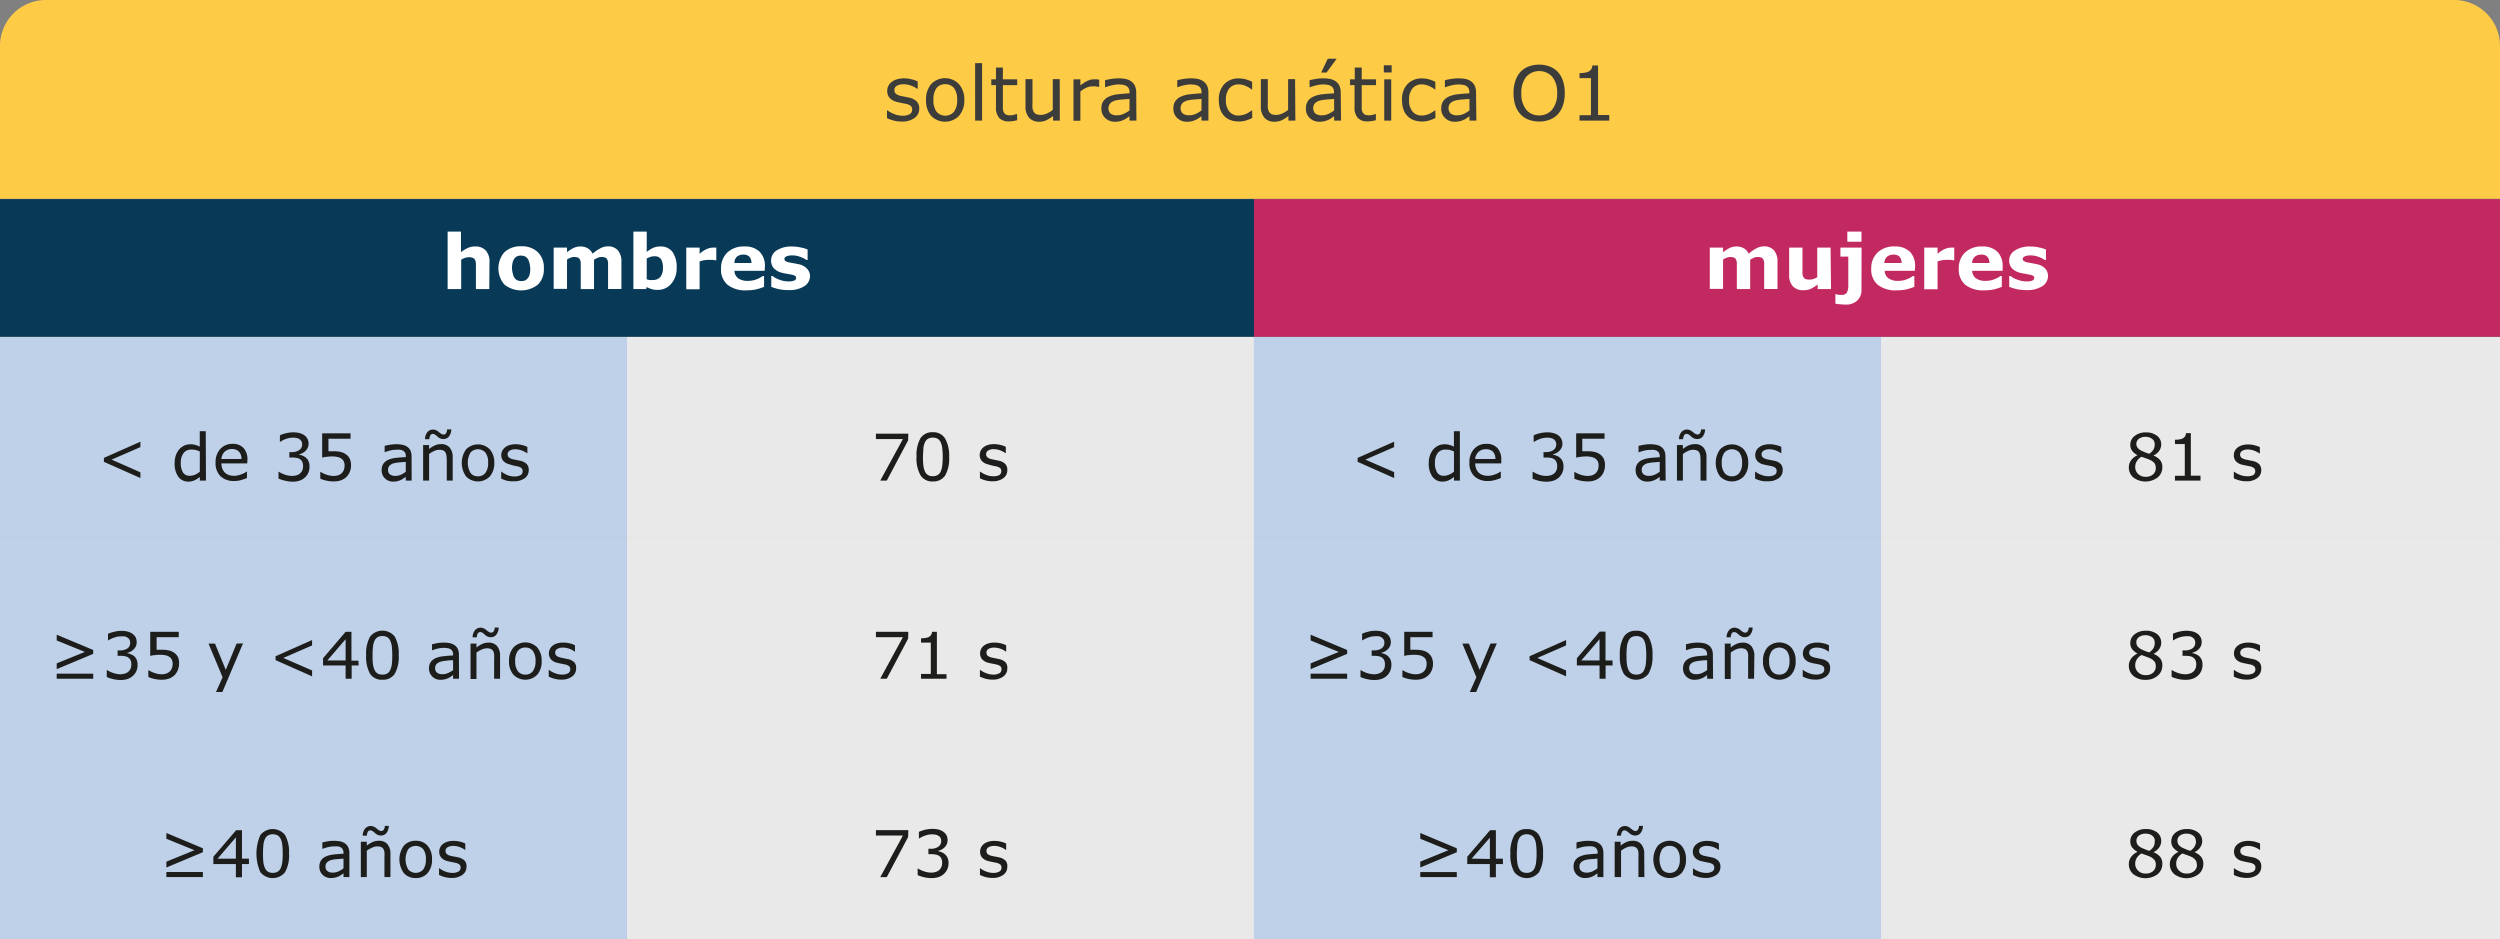
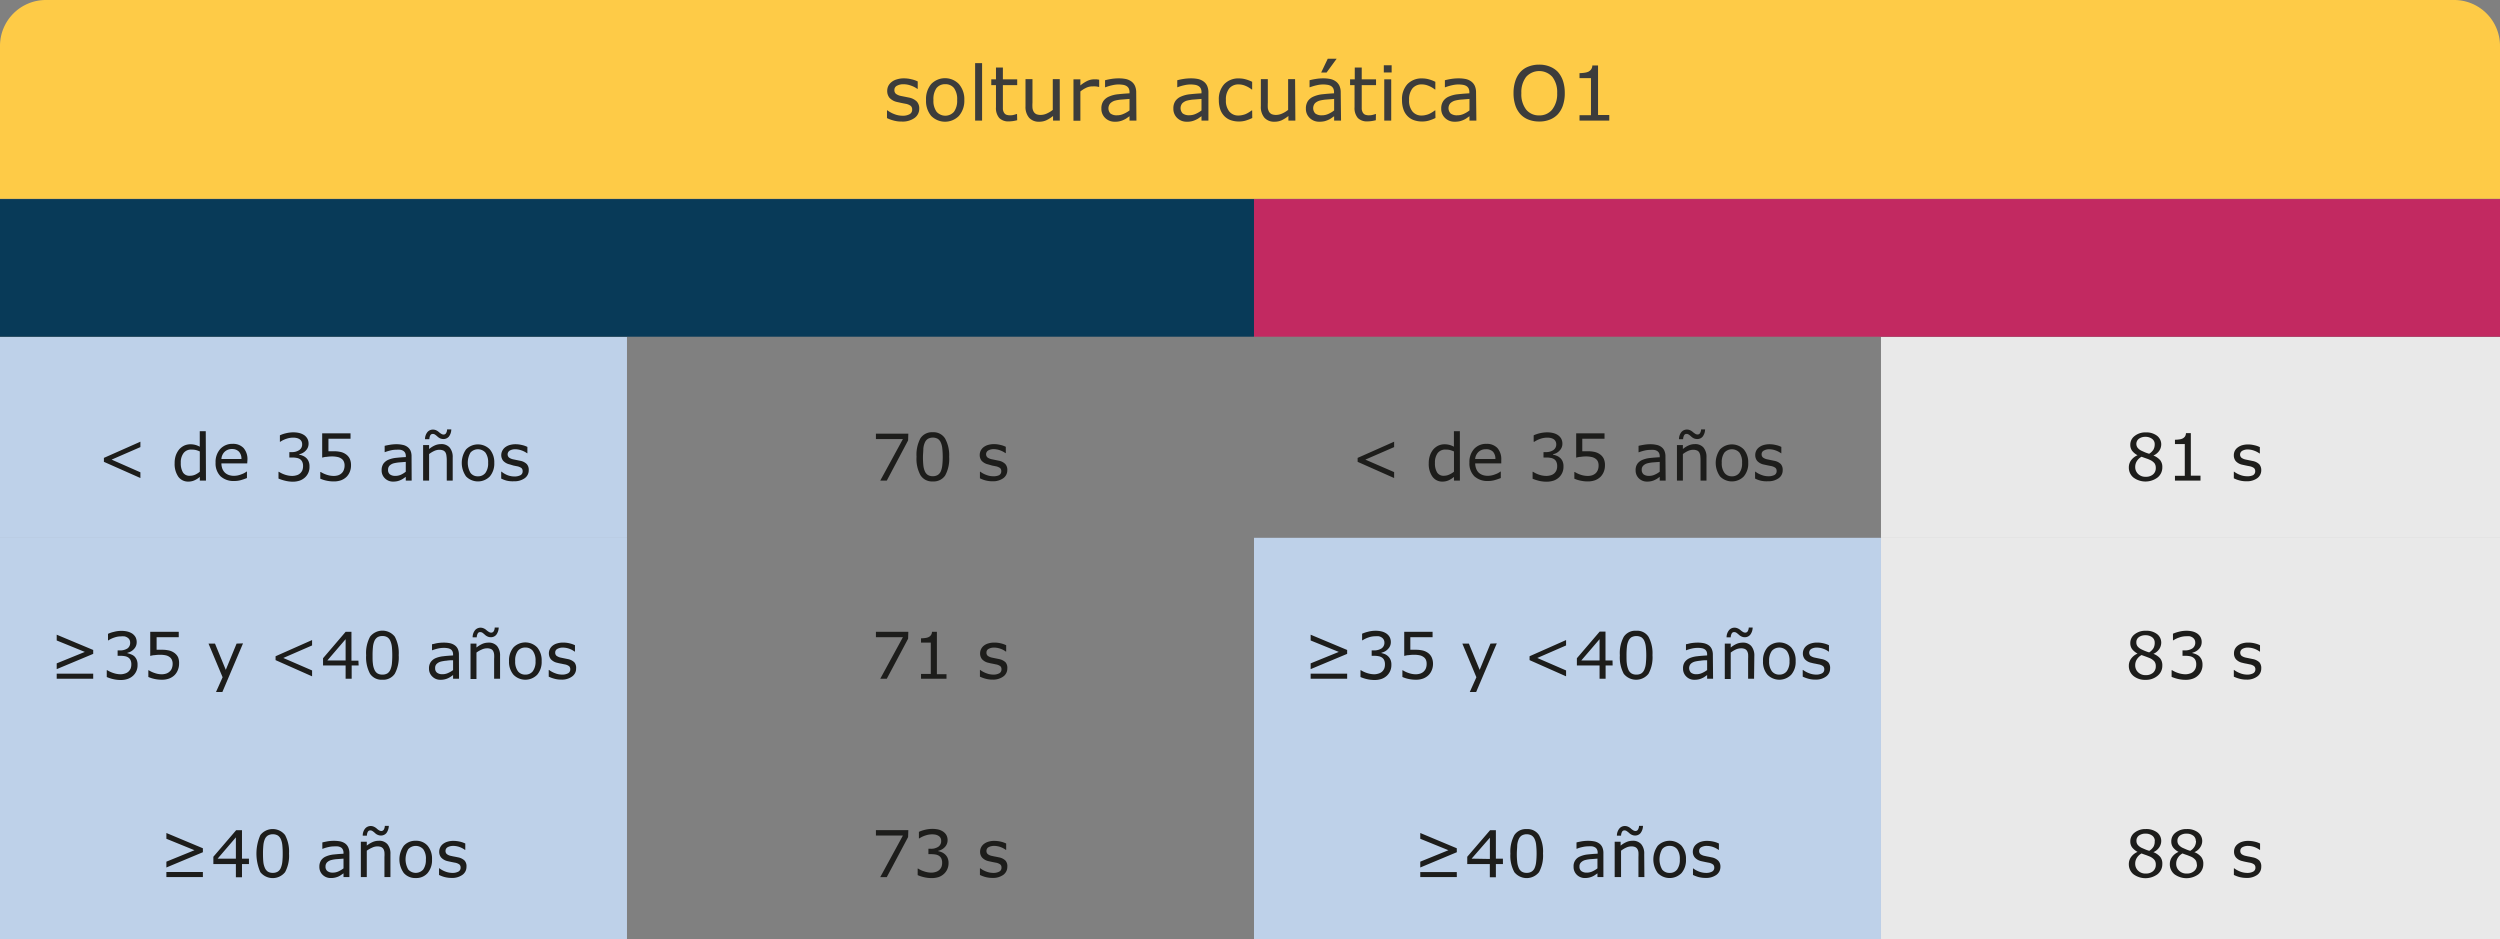
<svg xmlns="http://www.w3.org/2000/svg" id="Capa_1" data-name="Capa 1" viewBox="0 0 462.94 173.95">
  <rect x="0" y="0" width="462.94" height="173.95" fill="#808080" stroke="none" />
  <defs>
    <style>.cls-1{fill:#e9e9e9}.cls-2{fill:#bed1e9}.cls-3{fill:#083a58}.cls-4{fill:#c22961}.cls-5{fill:#fecb47}.cls-6{fill:#3c3c3b}.cls-7{fill:#fff}.cls-8{fill:#1d1d1b}</style>
  </defs>
  <title>tabla-soltura-acuatica</title>
  <path d="M348.31 62.4h114.64v37.18H348.31zM348.31 99.59h114.64v37.18H348.31zM348.31 136.77h114.64v37.18H348.31z" class="cls-1" />
-   <path d="M232.21 62.4h116.1v37.18h-116.1zM232.21 99.59h116.1v37.18h-116.1zM232.21 136.77h116.1v37.18h-116.1z" class="cls-2" />
-   <path d="M116.1 62.4h116.1v37.18H116.1zM116.1 99.59h116.1v37.18H116.1zM116.1 136.77h116.1v37.18H116.1z" class="cls-1" />
+   <path d="M232.21 62.4h116.1h-116.1zM232.21 99.59h116.1v37.18h-116.1zM232.21 136.77h116.1v37.18h-116.1z" class="cls-2" />
  <path d="M0 62.4h116.1v37.18H0zM0 99.59h116.1v37.18H0zM0 136.77h116.1v37.18H0z" class="cls-2" />
  <path d="M0 36.87h232.21v25.48H0z" class="cls-3" />
  <path d="M232.21 36.87h230.74v25.48H232.21z" class="cls-4" />
  <path d="M8.5 0h445.94a8.5 8.5 0 0 1 8.5 8.5v28.31H0V8.5A8.5 8.5 0 0 1 8.5 0z" class="cls-5" />
  <path d="M170.22 20.13a2.07 2.07 0 01-.86 1.71 3.77 3.77 0 01-2.37.67 5.44 5.44 0 01-1.55-.2 6.67 6.67 0 01-1.19-.44v-1.44h.07a5.38 5.38 0 001.36.73 4.14 4.14 0 001.42.27 2.61 2.61 0 001.33-.28.92.92 0 00.48-.86.87.87 0 00-.26-.68 2.28 2.28 0 00-1-.4l-.71-.14-.81-.18a2.69 2.69 0 01-1.42-.78 2 2 0 01-.42-1.27 2.09 2.09 0 01.19-.89 2.17 2.17 0 01.59-.74 2.67 2.67 0 011-.51 4.17 4.17 0 011.32-.19 5.57 5.57 0 011.39.17 5.21 5.21 0 011.16.4v1.38h-.07a4.43 4.43 0 00-1.19-.61 4 4 0 00-1.38-.25 2.41 2.41 0 00-1.19.27.85.85 0 00-.49.8.88.88 0 00.29.71 2.4 2.4 0 00.93.39l.8.16.74.15a2.83 2.83 0 011.38.71 1.86 1.86 0 01.46 1.34zM178.57 18.52a4.27 4.27 0 01-1 2.94 3.6 3.6 0 01-5.14 0 4.31 4.31 0 01-.95-2.94 4.32 4.32 0 01.95-2.95 3.57 3.57 0 015.14 0 4.28 4.28 0 011 2.95zm-1.33 0a3.48 3.48 0 00-.58-2.21 2 2 0 00-1.61-.72 2 2 0 00-1.63.72 3.54 3.54 0 00-.57 2.21 3.44 3.44 0 00.58 2.17 2.14 2.14 0 003.23 0 3.46 3.46 0 00.58-2.17zM181.86 22.33h-1.29V11.69h1.29zM188.36 22.26a7.65 7.65 0 01-.78.16 5.63 5.63 0 01-.77.06 2.33 2.33 0 01-1.77-.63 2.81 2.81 0 01-.61-2v-4.08h-.87v-1.08h.87V12.5h1.28v2.19h2.65v1.08h-2.65v4.42a1.58 1.58 0 00.19.64 1 1 0 00.41.4 2.09 2.09 0 00.81.12 2.48 2.48 0 00.65-.09l.5-.15h.06zM196.25 22.33H195v-.85a6.35 6.35 0 01-1.24.79 3.18 3.18 0 01-1.32.27 2.4 2.4 0 01-1.87-.73 3.09 3.09 0 01-.67-2.16v-5h1.29V19a7.31 7.31 0 000 1 2 2 0 00.23.7 1.18 1.18 0 00.48.44 2.13 2.13 0 00.86.14 2.82 2.82 0 001.09-.26 5 5 0 001.1-.67v-5.7h1.29zM203.54 16.1h-.07a3.89 3.89 0 00-.56-.1 5.78 5.78 0 00-.63 0 2.58 2.58 0 00-1.15.26 4.94 4.94 0 00-1.07.68v5.42h-1.28v-7.67h1.28v1.13a6.24 6.24 0 011.35-.87 3 3 0 011.19-.26h.49l.45.07zM210.44 22.33h-1.28v-.81l-.46.32a3.08 3.08 0 01-.57.33 3.5 3.5 0 01-1.71.37 2.46 2.46 0 01-1.75-.68 2.31 2.31 0 01-.72-1.75 2.41 2.41 0 01.37-1.4 2.46 2.46 0 011.07-.84 5.44 5.44 0 011.67-.42c.65-.07 1.35-.13 2.1-.17v-.19a1.55 1.55 0 00-.15-.73 1.15 1.15 0 00-.45-.45 1.78 1.78 0 00-.65-.21 5.19 5.19 0 00-.8-.06 5.43 5.43 0 00-1.13.14 8.72 8.72 0 00-1.28.38h-.07v-1.3a11 11 0 011.08-.23 8.57 8.57 0 011.41-.12 6.48 6.48 0 011.4.13 2.73 2.73 0 011 .46 2.07 2.07 0 01.65.81 3 3 0 01.23 1.24zm-1.28-1.88v-2.13l-1.38.11a7.36 7.36 0 00-1.27.19 2.12 2.12 0 00-.89.49 1.42 1.42 0 000 1.9 1.88 1.88 0 001.21.34 2.82 2.82 0 001.24-.27 5.24 5.24 0 001.09-.63zM223.77 22.33h-1.28v-.81l-.46.32a3.08 3.08 0 01-.57.33 3.5 3.5 0 01-1.71.37 2.46 2.46 0 01-1.75-.68 2.31 2.31 0 01-.72-1.75 2.41 2.41 0 01.37-1.4 2.46 2.46 0 011.07-.84 5.44 5.44 0 011.67-.42c.65-.07 1.35-.13 2.1-.17v-.19a1.55 1.55 0 00-.15-.73 1.15 1.15 0 00-.45-.45 1.78 1.78 0 00-.65-.21 5.19 5.19 0 00-.8-.06 5.43 5.43 0 00-1.13.14 8.72 8.72 0 00-1.28.38H218v-1.3a11 11 0 011.08-.23 8.57 8.57 0 011.41-.12 6.48 6.48 0 011.4.13 2.73 2.73 0 011 .46 2.07 2.07 0 01.65.81 3 3 0 01.23 1.24zm-1.28-1.88v-2.13l-1.38.11a7.36 7.36 0 00-1.27.19 2.12 2.12 0 00-.89.49A1.42 1.42 0 00219 21a1.88 1.88 0 001.21.34 2.82 2.82 0 001.24-.27 5.24 5.24 0 001.04-.62zM231.89 21.85a7.66 7.66 0 01-1.22.48 4.51 4.51 0 01-1.23.17 4.61 4.61 0 01-1.52-.24 3.07 3.07 0 01-1.18-.74 3.31 3.31 0 01-.77-1.24 5.21 5.21 0 01-.27-1.76 4.08 4.08 0 011-2.94 3.62 3.62 0 012.72-1.06 4.67 4.67 0 011.29.18 6.36 6.36 0 011.16.45v1.43h-.07a4.68 4.68 0 00-1.21-.7 3.25 3.25 0 00-1.22-.25 2.19 2.19 0 00-1.73.73 3.24 3.24 0 00-.63 2.16 3.17 3.17 0 00.62 2.12 2.12 2.12 0 001.74.75 3.13 3.13 0 00.79-.11 2.91 2.91 0 00.72-.26 5.29 5.29 0 00.53-.31c.16-.1.29-.2.39-.27h.07zM239.87 22.33h-1.29v-.85a6.35 6.35 0 01-1.24.79 3.18 3.18 0 01-1.32.27 2.4 2.4 0 01-1.87-.73 3.09 3.09 0 01-.67-2.16v-5h1.29V19a9.37 9.37 0 000 1 2 2 0 00.23.7 1.18 1.18 0 00.48.44 2.13 2.13 0 00.86.14 2.82 2.82 0 001.09-.26 5 5 0 001.1-.67v-5.7h1.29zM248.33 22.33h-1.28v-.81l-.46.32a3 3 0 01-.56.33 4.24 4.24 0 01-.74.27 4.1 4.1 0 01-1 .1 2.46 2.46 0 01-1.75-.68 2.31 2.31 0 01-.72-1.75 2.49 2.49 0 01.37-1.4 2.46 2.46 0 011.07-.84 5.44 5.44 0 011.67-.42c.65-.07 1.35-.13 2.1-.17v-.19a1.55 1.55 0 00-.15-.73 1.19 1.19 0 00-.44-.45 1.83 1.83 0 00-.66-.21 5.19 5.19 0 00-.8-.06 5.43 5.43 0 00-1.13.14 8.72 8.72 0 00-1.28.38h-.07v-1.3a10.72 10.72 0 011.09-.23 8.36 8.36 0 011.4-.12 6.48 6.48 0 011.4.13 2.67 2.67 0 011 .46 2.07 2.07 0 01.65.81 3 3 0 01.23 1.24zm-1.28-1.88v-2.13l-1.38.11a7.38 7.38 0 00-1.26.19 2.17 2.17 0 00-.9.49 1.42 1.42 0 00.05 1.9 1.88 1.88 0 001.21.34 2.79 2.79 0 001.24-.27 5 5 0 001.04-.63zm.47-9.58l-1.87 2.56h-1l1.22-2.56zM254.77 22.26a7.86 7.86 0 01-.79.16 5.61 5.61 0 01-.76.06 2.37 2.37 0 01-1.78-.63 2.81 2.81 0 01-.61-2v-4.08H250v-1.08h.87V12.5h1.29v2.19h2.65v1.08h-2.65v4.42a1.76 1.76 0 00.19.64 1 1 0 00.42.4 2 2 0 00.8.12 2.61 2.61 0 00.66-.09 4.46 4.46 0 00.49-.15h.07zM257.7 13.42h-1.45v-1.34h1.45zm-.08 8.91h-1.29v-7.64h1.29zM265.81 21.85a7.66 7.66 0 01-1.22.48 4.51 4.51 0 01-1.23.17 4.61 4.61 0 01-1.52-.24 3.07 3.07 0 01-1.18-.74 3.31 3.31 0 01-.77-1.24 5.21 5.21 0 01-.27-1.76 4.08 4.08 0 011-2.94 3.62 3.62 0 012.72-1.06 4.67 4.67 0 011.29.18 6.36 6.36 0 011.16.45v1.43h-.07a4.68 4.68 0 00-1.21-.7 3.25 3.25 0 00-1.22-.25 2.19 2.19 0 00-1.73.73 3.24 3.24 0 00-.63 2.16 3.17 3.17 0 00.62 2.12 2.12 2.12 0 001.74.75 3.13 3.13 0 00.79-.11 2.91 2.91 0 00.72-.26 5.29 5.29 0 00.53-.31c.16-.1.29-.2.39-.27h.07zM273.39 22.33h-1.28v-.81l-.46.32a3 3 0 01-.56.33 4.24 4.24 0 01-.74.27 4.1 4.1 0 01-1 .1 2.46 2.46 0 01-1.75-.68 2.31 2.31 0 01-.72-1.75 2.41 2.41 0 01.38-1.4 2.37 2.37 0 011.06-.84 5.44 5.44 0 011.67-.42c.65-.07 1.35-.13 2.1-.17v-.19a1.55 1.55 0 00-.15-.73 1.12 1.12 0 00-.44-.45 1.83 1.83 0 00-.66-.21 5.1 5.1 0 00-.8-.06 5.43 5.43 0 00-1.13.14 8.72 8.72 0 00-1.28.38h-.07v-1.3a10.72 10.72 0 011.09-.23 8.36 8.36 0 011.4-.12 6.41 6.41 0 011.4.13 2.67 2.67 0 011 .46 2.07 2.07 0 01.65.81 3 3 0 01.23 1.24zm-1.28-1.88v-2.13l-1.38.11a7.38 7.38 0 00-1.26.19 2.17 2.17 0 00-.9.49 1.42 1.42 0 00.05 1.9 1.88 1.88 0 001.21.34 2.79 2.79 0 001.24-.27 5 5 0 001.04-.63zM288.48 13.32a4.71 4.71 0 01.95 1.67 7.14 7.14 0 01.33 2.25 6.92 6.92 0 01-.34 2.26 4.57 4.57 0 01-.94 1.65 4.06 4.06 0 01-1.49 1 5 5 0 01-2 .35 5.29 5.29 0 01-1.95-.35 4 4 0 01-1.49-1 4.57 4.57 0 01-.95-1.66 7 7 0 01-.33-2.25 7 7 0 01.33-2.23 4.59 4.59 0 01.95-1.69 3.91 3.91 0 011.5-1 5.31 5.31 0 011.94-.35 5.12 5.12 0 012 .36 4.17 4.17 0 011.49.99zm-.13 3.92a4.6 4.6 0 00-.89-3 3.27 3.27 0 00-4.86 0 4.66 4.66 0 00-.88 3 4.63 4.63 0 00.9 3.07 3 3 0 002.38 1.06 3 3 0 002.41-1.06 4.63 4.63 0 00.94-3.07zM298 22.33h-5.51v-1h2.12v-6.86h-2.12v-.93a6 6 0 00.92-.07 2.44 2.44 0 00.75-.21 1.53 1.53 0 00.5-.44 1.29 1.29 0 00.2-.7h1.06v9.17H298z" class="cls-6" />
-   <path d="M90.6 53.53h-2.47v-3.81-.92a2 2 0 00-.17-.68.76.76 0 00-.4-.37 1.79 1.79 0 00-.73-.12 2.3 2.3 0 00-.68.11 3.53 3.53 0 00-.75.35v5.44h-2.51V42.89h2.47v3.81a5.84 5.84 0 011.26-.78 3.09 3.09 0 011.38-.28 2.55 2.55 0 011.94.73 3 3 0 01.7 2.16zM100.71 49.7a4 4 0 01-1.1 3 5 5 0 01-6.2 0 4.58 4.58 0 010-6 4.29 4.29 0 013.1-1.09 4.19 4.19 0 013.1 1.1 4 4 0 011.1 2.99zm-3 1.86a1.9 1.9 0 00.36-.71 4.21 4.21 0 00.12-1.14 4.63 4.63 0 00-.19-1.14 2.15 2.15 0 00-.34-.73 1.19 1.19 0 00-.53-.39 1.8 1.8 0 00-.66-.12 1.83 1.83 0 00-.64.1 1.2 1.2 0 00-.52.38 2 2 0 00-.36.73 4.25 4.25 0 00-.14 1.17A4.37 4.37 0 0095 50.8a2 2 0 00.34.74 1.3 1.3 0 00.52.39 1.94 1.94 0 00.7.12 1.76 1.76 0 00.64-.11 1.11 1.11 0 00.48-.38zM110 48.09v5.44h-2.46V49.7v-1a1.83 1.83 0 00-.15-.64.81.81 0 00-.37-.36 1.86 1.86 0 00-.7-.11 1.74 1.74 0 00-.71.15 4.94 4.94 0 00-.61.31v5.44h-2.47v-7.64H105v.85a6.81 6.81 0 011.21-.78 3 3 0 011.29-.28 2.63 2.63 0 011.33.34 2.33 2.33 0 01.91 1 7.17 7.17 0 011.43-1 3 3 0 011.37-.36 2.36 2.36 0 011.89.75 3.16 3.16 0 01.64 2.14v5h-2.47V49.7v-1a1.63 1.63 0 00-.15-.64.72.72 0 00-.37-.36 1.85 1.85 0 00-.71-.11 1.81 1.81 0 00-.6.11 5.66 5.66 0 00-.77.39zM125.3 49.59a4.31 4.31 0 01-1 2.95 3.19 3.19 0 01-2.5 1.14 3.81 3.81 0 01-1.12-.14 3.91 3.91 0 01-.92-.39l-.11.38h-2.36V42.89h2.47v3.76a6 6 0 011.15-.73 3.28 3.28 0 011.37-.28 2.65 2.65 0 012.24 1 4.78 4.78 0 01.78 2.95zm-2.54 0a3 3 0 00-.34-1.58 1.37 1.37 0 00-1.25-.55 2.53 2.53 0 00-.71.1 3.39 3.39 0 00-.7.31v3.85a3.36 3.36 0 00.5.13 4.67 4.67 0 00.57 0 1.81 1.81 0 001.46-.57 2.63 2.63 0 00.47-1.64zM132.64 48.2h-.22a2.06 2.06 0 00-.5-.08h-.58a5.18 5.18 0 00-.93.07 4.42 4.42 0 00-.86.23v5.14h-2.47v-7.71h2.47V47a5.11 5.11 0 011.41-.92 3 3 0 011.1-.23H132.64zM141.6 50.15H136a1.79 1.79 0 00.69 1.38 3 3 0 001.86.48 4.4 4.4 0 001.52-.28 4.68 4.68 0 001.15-.61h.27v2a10.35 10.35 0 01-1.57.49 8.22 8.22 0 01-1.63.15 5.36 5.36 0 01-3.54-1 3.67 3.67 0 01-1.23-3 4 4 0 011.16-3 4.41 4.41 0 013.2-1.12 3.79 3.79 0 012.81 1 3.7 3.7 0 01.95 2.73zm-2.45-1.45a1.71 1.71 0 00-.38-1.16 1.47 1.47 0 00-1.13-.39 1.84 1.84 0 00-1.17.37 1.54 1.54 0 00-.47 1.18zM150 51.1a2.24 2.24 0 01-1.06 1.9 5.17 5.17 0 01-2.92.72 8.25 8.25 0 01-1.86-.19 7.67 7.67 0 01-1.34-.42v-2h.23l.42.29a5.05 5.05 0 00.69.33 6.93 6.93 0 00.84.27 4.88 4.88 0 001 .11 2.64 2.64 0 001.07-.16.51.51 0 00.35-.47.45.45 0 00-.2-.41 2.67 2.67 0 00-.78-.24l-.75-.14a6.38 6.38 0 01-.85-.17 3.07 3.07 0 01-1.55-.85 2.11 2.11 0 01-.5-1.44 2.17 2.17 0 011-1.84 4.94 4.94 0 012.87-.74 7.32 7.32 0 011.65.18 6.49 6.49 0 011.24.37v1.94h-.21a5.38 5.38 0 00-1.25-.61 4.37 4.37 0 00-1.42-.24 2.64 2.64 0 00-1 .17c-.27.11-.41.26-.41.46a.5.5 0 00.19.42 2.69 2.69 0 00.86.29l.81.14.88.18a2.78 2.78 0 011.43.8 2 2 0 01.57 1.35zM324.09 48.09v5.44h-2.47V49.7v-1a1.83 1.83 0 00-.15-.64.81.81 0 00-.37-.36 1.92 1.92 0 00-.71-.11 1.73 1.73 0 00-.7.15 6 6 0 00-.62.31v5.44h-2.46v-7.64h2.46v.85a7.24 7.24 0 011.22-.78 3 3 0 011.28-.28 2.67 2.67 0 011.34.34 2.33 2.33 0 01.91 1 7.17 7.17 0 011.43-1 3 3 0 011.37-.36 2.36 2.36 0 011.89.75 3.16 3.16 0 01.64 2.14v5h-2.47V49.7v-1a1.83 1.83 0 00-.15-.64.76.76 0 00-.37-.36 1.88 1.88 0 00-.71-.11 1.81 1.81 0 00-.6.11 5.66 5.66 0 00-.76.39zM339.06 53.53h-2.47v-.85a7.19 7.19 0 01-1.25.79 3.13 3.13 0 01-1.35.27 2.55 2.55 0 01-2-.73 3 3 0 01-.68-2.16v-5h2.46V50.66a1.61 1.61 0 00.18.64.74.74 0 00.39.37 2 2 0 00.73.11 2.66 2.66 0 00.7-.11 3.09 3.09 0 00.74-.34v-5.48h2.47zM344.7 53.67a2.57 2.57 0 01-.8 2 2.91 2.91 0 01-2 .73 11.18 11.18 0 01-1.22-.06 4.42 4.42 0 01-.81-.12v-1.74h.13a3.88 3.88 0 00.51.12 3.5 3.5 0 00.49 0 1.06 1.06 0 001-.42 2.82 2.82 0 00.26-1.39v-5.27h-1.46v-1.67h3.92zm0-8.91h-2.62v-1.87h2.62zM354.58 50.15H349a1.76 1.76 0 00.69 1.38 3 3 0 001.86.48 4.34 4.34 0 001.51-.28 4.5 4.5 0 001.15-.61h.28v2a10.71 10.71 0 01-1.57.49 8.32 8.32 0 01-1.64.15 5.36 5.36 0 01-3.54-1 3.67 3.67 0 01-1.23-3 4 4 0 011.17-3 4.39 4.39 0 013.19-1.12 3.83 3.83 0 012.82 1 3.69 3.69 0 01.94 2.73zm-2.45-1.45a1.71 1.71 0 00-.38-1.16 1.47 1.47 0 00-1.13-.39 1.86 1.86 0 00-1.17.37 1.61 1.61 0 00-.51 1.18zM361.88 48.2h-.22a2.06 2.06 0 00-.5-.08h-.58a5.18 5.18 0 00-.93.07 4.42 4.42 0 00-.86.23v5.14h-2.47v-7.71h2.47V47a5.11 5.11 0 011.41-.92 3 3 0 011.1-.23H361.88zM370.84 50.15h-5.64a1.79 1.79 0 00.69 1.38 3 3 0 001.86.48 4.3 4.3 0 001.51-.28 4.59 4.59 0 001.16-.61h.27v2a10.35 10.35 0 01-1.57.49 8.22 8.22 0 01-1.63.15 5.36 5.36 0 01-3.54-1 3.67 3.67 0 01-1.23-3 3.94 3.94 0 011.16-3 4.41 4.41 0 013.2-1.12 3.8 3.8 0 012.81 1 3.7 3.7 0 01.95 2.73zm-2.45-1.45a1.71 1.71 0 00-.38-1.16 1.47 1.47 0 00-1.13-.39 1.86 1.86 0 00-1.17.37 1.57 1.57 0 00-.51 1.18zM379.24 51.1a2.23 2.23 0 01-1.06 1.9 5.17 5.17 0 01-2.92.72 8.25 8.25 0 01-1.86-.19 7.67 7.67 0 01-1.34-.42v-2h.23l.42.29a4.53 4.53 0 00.69.33 7.49 7.49 0 00.87.27 4.88 4.88 0 001 .11 2.64 2.64 0 001.07-.16.51.51 0 00.35-.47.44.44 0 00-.21-.41 2.47 2.47 0 00-.78-.24c-.18 0-.42-.09-.74-.14a6.38 6.38 0 01-.85-.17 3 3 0 01-1.55-.85 2.11 2.11 0 01-.51-1.44 2.18 2.18 0 011.05-1.84 4.94 4.94 0 012.87-.74 7.32 7.32 0 011.65.18 6.49 6.49 0 011.24.37v1.94h-.22a5.12 5.12 0 00-1.24-.61 4.37 4.37 0 00-1.42-.24 2.64 2.64 0 00-1 .17c-.27.11-.41.26-.41.46a.52.52 0 00.18.42 2.88 2.88 0 00.87.29l.81.14q.43.08.87.18a2.77 2.77 0 011.44.8 2 2 0 01.5 1.35z" class="cls-7" />
  <path d="M26 88.52l-6.76-3v-.73l6.76-3v1l-5.33 2.32L26 87.46zM38.14 89H37v-.69a3.8 3.8 0 01-1 .64 2.73 2.73 0 01-1.12.23 2.22 2.22 0 01-1.86-.9 4.13 4.13 0 01-.68-2.51 4.26 4.26 0 01.23-1.48 3.76 3.76 0 01.64-1.11 2.94 2.94 0 01.93-.68 2.82 2.82 0 011.1-.23 3.63 3.63 0 01.92.11 3.73 3.73 0 01.83.34v-2.87h1.11zM37 87.35V83.6a4.22 4.22 0 00-.79-.28 3.74 3.74 0 00-.77-.07 1.73 1.73 0 00-1.44.64 2.83 2.83 0 00-.52 1.83 3.26 3.26 0 00.4 1.77 1.41 1.41 0 001.28.61 2.37 2.37 0 001-.21 3.85 3.85 0 00.84-.54zM45.78 85.81H41a2.82 2.82 0 00.18 1 2.06 2.06 0 00.5.74 2.14 2.14 0 00.72.42 3 3 0 00.93.14 3.6 3.6 0 001.34-.27 3.39 3.39 0 001-.52h.06v1.2a11.6 11.6 0 01-1.13.39 4.49 4.49 0 01-1.22.16 3.56 3.56 0 01-2.55-.88 3.37 3.37 0 01-.91-2.51 3.58 3.58 0 01.88-2.55 3 3 0 012.3-.94 2.64 2.64 0 012 .77 3.12 3.12 0 01.72 2.2zM44.71 85a1.93 1.93 0 00-.44-1.34 1.69 1.69 0 00-1.27-.51 1.9 1.9 0 00-1.41.52A2 2 0 0041 85zM56.67 84.77a1.78 1.78 0 01.46.63 2.29 2.29 0 01.18 1 2.6 2.6 0 01-.82 2 2.84 2.84 0 01-1 .6 4.12 4.12 0 01-1.3.2 6.22 6.22 0 01-1.47-.2 7.72 7.72 0 01-1.15-.38v-1.25h.08a5.15 5.15 0 001.18.55 4.3 4.3 0 001.3.21 2.85 2.85 0 00.78-.12 1.59 1.59 0 00.67-.36 1.72 1.72 0 00.41-.57 2.21 2.21 0 00.13-.79 1.73 1.73 0 00-.15-.77 1.24 1.24 0 00-.41-.49 1.58 1.58 0 00-.64-.24 4.14 4.14 0 00-.81-.07h-.53v-1H54a2.41 2.41 0 001.42-.38 1.22 1.22 0 00.53-1.08 1.13 1.13 0 00-.13-.56 1.09 1.09 0 00-.38-.39 1.78 1.78 0 00-.54-.21 3.13 3.13 0 00-.65-.06 4 4 0 00-1.18.2 4.76 4.76 0 00-1.18.57h-.06v-1.2a5.42 5.42 0 011.11-.38 5.79 5.79 0 011.34-.17 4.78 4.78 0 011.13.12 3 3 0 01.88.37 1.93 1.93 0 01.63.68 1.88 1.88 0 01.22.93 1.78 1.78 0 01-.51 1.27 2.24 2.24 0 01-1.21.68v.09a2.8 2.8 0 01.64.19 2.1 2.1 0 01.61.38zM65 86.19a3.08 3.08 0 01-.22 1.17 2.78 2.78 0 01-.61.94 2.94 2.94 0 01-1 .63 4 4 0 01-1.35.22 6.21 6.21 0 01-1.39-.15 5.91 5.91 0 01-1.12-.36V87.4h.08a5.14 5.14 0 001.13.52 4.06 4.06 0 001.26.21 2.73 2.73 0 00.81-.11 1.74 1.74 0 00.69-.41 1.46 1.46 0 00.39-.61 2.21 2.21 0 00.14-.81 1.71 1.71 0 00-.16-.76 1.24 1.24 0 00-.43-.5 1.84 1.84 0 00-.74-.31 4.84 4.84 0 00-1-.1 6.4 6.4 0 00-1 .08c-.32 0-.59.09-.82.14v-4.5h5.25v1h-4.09v2.32h.97a5.66 5.66 0 011.24.12 2.69 2.69 0 011 .43 2.17 2.17 0 01.73.83 2.82 2.82 0 01.24 1.25zM76.23 89h-1.09v-.7l-.4.28a2.7 2.7 0 01-.48.28 3.31 3.31 0 01-.63.23 3.49 3.49 0 01-.84.09 2.1 2.1 0 01-1.5-.59 2 2 0 01-.62-1.49 2.11 2.11 0 01.33-1.24 2.22 2.22 0 01.91-.72 5.05 5.05 0 011.44-.36c.56-.06 1.16-.11 1.8-.14v-.17a1.42 1.42 0 00-.13-.62 1.09 1.09 0 00-.38-.39 1.6 1.6 0 00-.56-.18 5.12 5.12 0 00-.69 0 4.43 4.43 0 00-1 .11 9 9 0 00-1.1.33h-.06v-1.16c.22-.06.53-.12.93-.19a7.16 7.16 0 011.21-.11 5.29 5.29 0 011.2.12 2.18 2.18 0 01.89.39 1.8 1.8 0 01.56.69 2.58 2.58 0 01.19 1.06zm-1.09-1.62v-1.85l-1.14.09a6.83 6.83 0 00-1.08.17 1.79 1.79 0 00-.77.42 1.06 1.06 0 00-.29.78 1 1 0 00.34.85 1.59 1.59 0 001 .28 2.48 2.48 0 001.06-.22 4.54 4.54 0 00.88-.55zM83.83 89h-1.1v-3.76a5.77 5.77 0 00-.06-.85 1.57 1.57 0 00-.19-.62.93.93 0 00-.42-.36 1.83 1.83 0 00-.72-.12 2.25 2.25 0 00-.94.22 4.81 4.81 0 00-.94.57V89h-1.11v-6.58h1.11v.73a4.37 4.37 0 011.06-.67 2.83 2.83 0 011.13-.24 2 2 0 011.62.64 2.72 2.72 0 01.56 1.84zm-.26-9.49a2.25 2.25 0 01-.45 1.34 1.31 1.31 0 01-1 .45 1.63 1.63 0 01-.59-.11 2.16 2.16 0 01-.5-.33 3.72 3.72 0 00-.47-.38.8.8 0 00-.42-.13.5.5 0 00-.46.27 1.51 1.51 0 00-.17.71h-.81a2.12 2.12 0 01.46-1.33 1.34 1.34 0 011-.45 1.56 1.56 0 01.57.11 2.27 2.27 0 01.52.33 2.63 2.63 0 00.49.36.8.8 0 00.4.12.53.53 0 00.47-.27 1.39 1.39 0 00.18-.68zM91.53 85.7a3.71 3.71 0 01-.82 2.52 3.08 3.08 0 01-4.41 0 4.34 4.34 0 010-5 3.08 3.08 0 014.41 0 3.72 3.72 0 01.82 2.48zm-1.14 0a3 3 0 00-.5-1.89 1.86 1.86 0 00-2.77 0 3.77 3.77 0 000 3.75 1.64 1.64 0 001.39.64 1.68 1.68 0 001.38-.63 3 3 0 00.5-1.87zM97.91 87.08a1.78 1.78 0 01-.74 1.47 3.26 3.26 0 01-2 .57 4.66 4.66 0 01-1.36-.12 5.36 5.36 0 01-1-.38v-1.28h.06A4.31 4.31 0 0094 88a3.46 3.46 0 001.23.23 2.35 2.35 0 001.14-.23.78.78 0 00.41-.74.76.76 0 00-.22-.59 2.12 2.12 0 00-.86-.34l-.61-.12-.69-.21a2.32 2.32 0 01-1.22-.67 1.68 1.68 0 01-.36-1.09 1.8 1.8 0 01.18-.74 1.89 1.89 0 01.5-.64 2.56 2.56 0 01.84-.44 4 4 0 011.13-.16 4.91 4.91 0 011.19.15 4.14 4.14 0 011 .35v1.17h-.06a4.06 4.06 0 00-1-.52 3.66 3.66 0 00-1.19-.22 2 2 0 00-1 .24.81.81 0 00-.16 1.29 2 2 0 00.79.34l.69.14.63.13a2.32 2.32 0 011.18.6 1.58 1.58 0 01.37 1.15zM168.16 81.55L164.21 89H163l4.2-7.7h-5v-1h6zM175.76 84.6a6.31 6.31 0 01-.74 3.45 2.56 2.56 0 01-2.28 1.1 2.51 2.51 0 01-2.29-1.15 6.3 6.3 0 01-.73-3.42 6.41 6.41 0 01.73-3.43 2.55 2.55 0 012.29-1.11 2.51 2.51 0 012.26 1.15 6.36 6.36 0 01.76 3.41zm-1.54 2.66a3.92 3.92 0 00.27-1.12 13.29 13.29 0 00.08-1.54 13.87 13.87 0 00-.08-1.55 3.47 3.47 0 00-.28-1.11 1.53 1.53 0 00-.56-.68 1.92 1.92 0 00-1.82 0 1.52 1.52 0 00-.57.69 3.52 3.52 0 00-.28 1.13c0 .47-.07 1-.07 1.53a13.12 13.12 0 00.07 1.53 3.62 3.62 0 00.27 1.1 1.51 1.51 0 00.55.7 1.66 1.66 0 00.94.24 1.68 1.68 0 00.91-.23 1.46 1.46 0 00.57-.69zM186.53 87.08a1.78 1.78 0 01-.74 1.47 3.26 3.26 0 01-2 .57 4.66 4.66 0 01-1.33-.17 5.11 5.11 0 01-1-.38v-1.23h.06a4.31 4.31 0 001.16.62 3.45 3.45 0 001.22.23A2.37 2.37 0 00185 88a.8.8 0 00.41-.74.76.76 0 00-.22-.59 2.18 2.18 0 00-.86-.34l-.61-.12L183 86a2.32 2.32 0 01-1.22-.67 1.68 1.68 0 01-.36-1.09 1.8 1.8 0 01.17-.76 1.89 1.89 0 01.5-.64 2.56 2.56 0 01.84-.44 4 4 0 011.13-.16 4.91 4.91 0 011.19.15 4.14 4.14 0 011 .35v1.17h-.06a4 4 0 00-1-.52 3.56 3.56 0 00-1.18-.22 2 2 0 00-1 .24.81.81 0 00-.16 1.29 2 2 0 00.79.34l.69.14.63.13a2.32 2.32 0 011.18.6 1.58 1.58 0 01.39 1.17zM17.26 121.08l-6.76 2.83v-1.07l5.21-2.12-5.21-2.12v-1.07l6.76 2.83zm0 4.61H10.5v-.94h6.76zM24.83 121.49a2 2 0 01.46.63 2.29 2.29 0 01.18 1 2.6 2.6 0 01-.82 2 2.84 2.84 0 01-1 .6 3.85 3.85 0 01-1.3.2 6.28 6.28 0 01-1.43-.17 6.71 6.71 0 01-1.15-.38v-1.27h.08a5.14 5.14 0 001.18.54 4.32 4.32 0 001.3.22 2.54 2.54 0 00.78-.13 1.59 1.59 0 00.67-.36 1.72 1.72 0 00.41-.57 2.15 2.15 0 00.13-.78 1.78 1.78 0 00-.15-.78 1.21 1.21 0 00-.41-.48 1.59 1.59 0 00-.64-.25 4.14 4.14 0 00-.81-.07h-.53v-1h.41a2.49 2.49 0 001.42-.37 1.23 1.23 0 00.49-1.07 1.07 1.07 0 00-.13-.55 1.09 1.09 0 00-.38-.39 1.58 1.58 0 00-.54-.22 4.09 4.09 0 00-.65 0 3.7 3.7 0 00-1.18.2 4.73 4.73 0 00-1.18.56H20v-1.23a5.49 5.49 0 011.11-.37 5.32 5.32 0 011.34-.18 4.78 4.78 0 011.13.12 3 3 0 01.88.37 2.06 2.06 0 01.64.68 2 2 0 01.21.94 1.78 1.78 0 01-.51 1.26 2.25 2.25 0 01-1.21.69v.08a2.88 2.88 0 01.64.2 2.08 2.08 0 01.6.33zM33.16 122.92a3.08 3.08 0 01-.23 1.16 2.68 2.68 0 01-.61.94 2.94 2.94 0 01-1 .63 3.75 3.75 0 01-1.35.22 6.21 6.21 0 01-1.38-.15 5.91 5.91 0 01-1.12-.36v-1.24h.08a4.72 4.72 0 001.13.52 3.8 3.8 0 001.26.22 2.74 2.74 0 00.81-.12 1.74 1.74 0 00.69-.41 1.49 1.49 0 00.39-.6 2.31 2.31 0 00.14-.82 1.74 1.74 0 00-.16-.76 1.31 1.31 0 00-.43-.5 1.84 1.84 0 00-.74-.31 4.88 4.88 0 00-1-.09 6.41 6.41 0 00-1 .07c-.32 0-.59.09-.82.14V117h5.28v1H29v2.32h1a5.66 5.66 0 011.24.12 2.69 2.69 0 011 .43 2.17 2.17 0 01.73.83 2.86 2.86 0 01.19 1.22zM45 119.14l-3.82 9H40l1.22-2.73-2.61-6.23h1.2l2 4.86 2-4.86zM57.79 125.24l-6.76-3v-.72l6.76-3v1l-5.33 2.32 5.33 2.31zM66.41 123.23h-1.29v2.46H64v-2.46h-4.18v-1.34L64 117h1.08v5.34h1.29zM64 122.3v-3.94l-3.38 3.94zM73.83 121.32a6.32 6.32 0 01-.73 3.45 2.57 2.57 0 01-2.29 1.1 2.54 2.54 0 01-2.29-1.11 6.43 6.43 0 01-.72-3.42 6.33 6.33 0 01.73-3.44 2.9 2.9 0 014.58 0 6.39 6.39 0 01.72 3.42zM72.29 124a3.75 3.75 0 00.28-1.11 17.09 17.09 0 000-3.09 3.73 3.73 0 00-.29-1.12 1.52 1.52 0 00-.56-.68 1.66 1.66 0 00-.91-.22 1.7 1.7 0 00-.91.22 1.61 1.61 0 00-.57.7 3.67 3.67 0 00-.27 1.13 14.32 14.32 0 00-.07 1.53c0 .6 0 1.11.06 1.52a3.48 3.48 0 00.28 1.11 1.51 1.51 0 00.54.69 1.66 1.66 0 00.94.24 1.72 1.72 0 00.92-.22 1.52 1.52 0 00.56-.7zM85 125.69h-1.1V125l-.39.28a3.1 3.1 0 01-.48.28 3.2 3.2 0 01-1.47.32 2.06 2.06 0 01-1.5-.59 2 2 0 01-.62-1.49 2.05 2.05 0 01.32-1.2 2.16 2.16 0 01.91-.73 5.07 5.07 0 011.44-.35c.55-.07 1.15-.11 1.79-.15v-.17a1.29 1.29 0 00-.13-.62.9.9 0 00-.37-.38 1.59 1.59 0 00-.57-.18 3.75 3.75 0 00-.68-.05 5.14 5.14 0 00-1 .11 8.5 8.5 0 00-1.1.33H80v-1.12c.21 0 .53-.12.93-.19a7.11 7.11 0 011.2-.1 5.43 5.43 0 011.21.11 2.44 2.44 0 01.88.39 1.7 1.7 0 01.57.7 2.54 2.54 0 01.19 1.06zm-1.1-1.61v-1.82c-.33 0-.73 0-1.18.08a6.46 6.46 0 00-1.08.17 1.79 1.79 0 00-.77.42 1 1 0 00-.29.78 1 1 0 00.34.85 1.56 1.56 0 001 .29 2.46 2.46 0 001.06-.23 4.69 4.69 0 00.93-.54zM92.6 125.69h-1.1V122a5.58 5.58 0 000-.84 1.68 1.68 0 00-.19-.62.87.87 0 00-.43-.37 1.78 1.78 0 00-.71-.12 2.38 2.38 0 00-.94.22 4.88 4.88 0 00-1 .57v4.89h-1.1v-6.55h1.1v.73a4.75 4.75 0 011.07-.67 2.8 2.8 0 011.13-.24 2 2 0 011.62.64 2.73 2.73 0 01.55 1.84zm-.25-9.49a2.36 2.36 0 01-.45 1.34 1.29 1.29 0 01-1 .46 1.45 1.45 0 01-.59-.12 1.78 1.78 0 01-.51-.33 5 5 0 00-.46-.38.79.79 0 00-.42-.12.48.48 0 00-.46.26 1.67 1.67 0 00-.18.71h-.76a2.07 2.07 0 01.46-1.34 1.34 1.34 0 011-.45 1.42 1.42 0 01.57.12 1.74 1.74 0 01.51.32 3.5 3.5 0 00.49.36.86.86 0 00.41.12.54.54 0 00.47-.27 1.36 1.36 0 00.18-.68zM100.3 122.42a3.62 3.62 0 01-.82 2.52 3.07 3.07 0 01-4.4 0 3.67 3.67 0 01-.82-2.52 3.72 3.72 0 01.82-2.53 3.07 3.07 0 014.4 0 3.67 3.67 0 01.82 2.53zm-1.13 0a3 3 0 00-.5-1.89 1.68 1.68 0 00-1.38-.62 1.7 1.7 0 00-1.4.62 3 3 0 00-.49 1.89 3 3 0 00.5 1.87 1.66 1.66 0 001.39.63 1.68 1.68 0 001.38-.63 3 3 0 00.5-1.87zM106.68 123.8a1.76 1.76 0 01-.74 1.47 3.17 3.17 0 01-2 .58 4.6 4.6 0 01-1.33-.18 5.87 5.87 0 01-1-.37v-1.24h.06a4.31 4.31 0 001.16.62 3.43 3.43 0 001.22.24 2.25 2.25 0 001.14-.24.8.8 0 00.41-.74.73.73 0 00-.22-.58 1.92 1.92 0 00-.86-.34l-.61-.13a5.92 5.92 0 01-.69-.15 2.25 2.25 0 01-1.22-.67 1.81 1.81 0 01-.19-1.85 1.89 1.89 0 01.5-.64 2.37 2.37 0 01.84-.43 3.63 3.63 0 011.13-.16 4.89 4.89 0 011.19.14 4.62 4.62 0 011 .35v1.18h-.06a3.83 3.83 0 00-1-.53 3.54 3.54 0 00-1.18-.21 2 2 0 00-1 .23.74.74 0 00-.42.69.74.74 0 00.26.61 2.12 2.12 0 00.79.33l.68.14.63.13a2.39 2.39 0 011.19.6 1.59 1.59 0 01.32 1.15zM168.16 118.27l-3.95 7.42H163l4.2-7.7h-5v-1h6zM175.27 125.69h-4.72v-.89h1.81V119h-1.81v-.8a5.67 5.67 0 00.79-.06 2 2 0 00.64-.18 1.08 1.08 0 00.42-.37 1.07 1.07 0 00.18-.6h.91v7.86h1.78zM186.53 123.8a1.78 1.78 0 01-.74 1.47 3.2 3.2 0 01-2 .58 4.65 4.65 0 01-1.33-.18 5.87 5.87 0 01-1-.37v-1.24h.06a4.31 4.31 0 001.16.62 3.47 3.47 0 001.22.24 2.25 2.25 0 001.14-.24.8.8 0 00.41-.74.73.73 0 00-.22-.58 1.92 1.92 0 00-.86-.34l-.61-.13a5.92 5.92 0 01-.69-.15 2.25 2.25 0 01-1.22-.67 1.66 1.66 0 01-.36-1.09 1.8 1.8 0 01.17-.76 1.89 1.89 0 01.5-.64 2.37 2.37 0 01.84-.43 3.63 3.63 0 011.13-.16 4.89 4.89 0 011.19.14 4.62 4.62 0 011 .35v1.18h-.06a3.69 3.69 0 00-1-.53 3.54 3.54 0 00-1.18-.21 2 2 0 00-1 .23.73.73 0 00-.41.69.74.74 0 00.25.61 2.12 2.12 0 00.79.33l.69.14.63.13a2.4 2.4 0 011.18.6 1.6 1.6 0 01.32 1.15zM37.57 157.81l-6.76 2.83v-1.08l5.2-2.12-5.2-2.12v-1.07l6.76 2.83zm0 4.6h-6.76v-.93h6.76zM46.1 160h-1.29v2.45h-1.13V160h-4.17v-1.35l4.22-4.92h1.08V159h1.29zm-2.42-1v-3.94L40.3 159zM53.52 158.05a6.37 6.37 0 01-.73 3.45 2.93 2.93 0 01-4.58 0 8.48 8.48 0 010-6.86 2.9 2.9 0 014.58 0 6.43 6.43 0 01.73 3.41zM52 160.71a3.91 3.91 0 00.28-1.12 13.66 13.66 0 00.07-1.54 14 14 0 00-.07-1.55 3.6 3.6 0 00-.28-1.11 1.6 1.6 0 00-.56-.68 1.94 1.94 0 00-1.83 0 1.52 1.52 0 00-.57.69 3.75 3.75 0 00-.27 1.13 14.32 14.32 0 00-.07 1.53q0 .91.06 1.53a3.62 3.62 0 00.28 1.1 1.61 1.61 0 00.54.7 1.66 1.66 0 00.94.24 1.72 1.72 0 00.92-.23 1.45 1.45 0 00.56-.69zM64.7 162.41h-1.09v-.69l-.4.27a3.23 3.23 0 01-.48.29 3.42 3.42 0 01-.64.22 3.34 3.34 0 01-.83.09 2.09 2.09 0 01-1.5-.58 2 2 0 01-.62-1.5 2.1 2.1 0 01.32-1.2 2.07 2.07 0 01.91-.72 4.74 4.74 0 011.44-.36c.56-.06 1.16-.11 1.8-.14v-.17a1.26 1.26 0 00-.14-.62.87.87 0 00-.37-.39 1.59 1.59 0 00-.57-.18 4.83 4.83 0 00-.68 0 4.49 4.49 0 00-1 .12 6.47 6.47 0 00-1.1.33h-.06V156c.22-.06.53-.12.93-.2a7.11 7.11 0 011.2-.1 6 6 0 011.21.11 2.49 2.49 0 01.89.39 1.83 1.83 0 01.56.7 2.58 2.58 0 01.22 1.1zm-1.09-1.61V159l-1.19.09a5.56 5.56 0 00-1.08.17 1.79 1.79 0 00-.77.42 1.06 1.06 0 00-.29.78 1 1 0 00.34.84 1.57 1.57 0 001 .29 2.49 2.49 0 001.06-.23 5 5 0 00.93-.56zM72.3 162.41h-1.11v-3.72a5.72 5.72 0 000-.85 1.57 1.57 0 00-.19-.62 1 1 0 00-.42-.37 1.87 1.87 0 00-.72-.12 2.27 2.27 0 00-.94.23 5.2 5.2 0 00-1 .57v4.88h-1.1v-6.54h1.1v.72a4.7 4.7 0 011.07-.66 2.83 2.83 0 011.13-.24 2 2 0 011.62.63 2.73 2.73 0 01.56 1.84zm-.3-9.48a2.39 2.39 0 01-.45 1.34 1.31 1.31 0 01-1 .45 1.45 1.45 0 01-.59-.12 1.59 1.59 0 01-.51-.33 3.71 3.71 0 00-.46-.37.72.72 0 00-.42-.13.51.51 0 00-.46.26 1.58 1.58 0 00-.17.71h-.77a2 2 0 01.46-1.33 1.34 1.34 0 011-.45 1.38 1.38 0 01.57.11 2.21 2.21 0 01.52.32 2.59 2.59 0 00.48.37.86.86 0 00.41.12.53.53 0 00.47-.27 1.39 1.39 0 00.18-.68zM80 159.14a3.67 3.67 0 01-.82 2.53 2.75 2.75 0 01-2.19.92 2.79 2.79 0 01-2.21-.92 4.31 4.31 0 010-5.06 2.82 2.82 0 012.21-.92 2.78 2.78 0 012.19.92 3.69 3.69 0 01.82 2.53zm-1.13 0a3 3 0 00-.5-1.89 1.88 1.88 0 00-2.77 0 3.78 3.78 0 000 3.76 1.85 1.85 0 002.77 0 3 3 0 00.49-1.87zM86.38 160.53a1.79 1.79 0 01-.75 1.47 3.21 3.21 0 01-2 .57 5 5 0 01-1.33-.17 5.81 5.81 0 01-1-.38v-1.24h.06a4.33 4.33 0 001.16.63 3.69 3.69 0 001.22.23 2.25 2.25 0 001.14-.24.78.78 0 00.41-.73.74.74 0 00-.22-.59 2 2 0 00-.86-.34l-.61-.12-.69-.15a2.32 2.32 0 01-1.22-.68 1.64 1.64 0 01-.36-1.08 1.76 1.76 0 01.17-.76 1.8 1.8 0 01.5-.64 2.39 2.39 0 01.84-.44 3.63 3.63 0 011.13-.16 5.44 5.44 0 011.19.14 4.62 4.62 0 011 .35v1.18h-.06a4 4 0 00-1-.53 3.54 3.54 0 00-1.18-.21 2.13 2.13 0 00-1 .23.76.76 0 00-.42.69.74.74 0 00.26.61 1.83 1.83 0 00.79.33c.21.05.43.1.69.14l.63.13a2.33 2.33 0 011.18.61 1.58 1.58 0 01.33 1.15zM168.16 155l-3.95 7.42H163l4.2-7.7h-5v-1h6zM175 158.21a2 2 0 01.46.63 2.36 2.36 0 01.19 1 2.75 2.75 0 01-.22 1.09 2.58 2.58 0 01-.61.87 2.82 2.82 0 01-1 .61 4.23 4.23 0 01-1.31.19 5.77 5.77 0 01-1.43-.17 5.94 5.94 0 01-1.15-.38v-1.22h.07a4.52 4.52 0 001.17.54 4.08 4.08 0 001.3.22 2.8 2.8 0 00.78-.12 1.71 1.71 0 00.68-.37 1.76 1.76 0 00.4-.56 2 2 0 00.13-.79 1.81 1.81 0 00-.15-.78 1.28 1.28 0 00-.41-.48 1.75 1.75 0 00-.64-.25 5.09 5.09 0 00-.81-.07h-.53v-1h.41a2.39 2.39 0 001.42-.37 1.23 1.23 0 00.53-1.09 1 1 0 00-.51-.94 1.63 1.63 0 00-.53-.21 3.27 3.27 0 00-.65-.06 4 4 0 00-1.19.2 4.73 4.73 0 00-1.18.56h-.06v-1.22a6.21 6.21 0 012.45-.55 5.34 5.34 0 011.13.11 2.9 2.9 0 01.88.38 2 2 0 01.64.68 1.94 1.94 0 01.21.93 1.8 1.8 0 01-.51 1.27 2.2 2.2 0 01-1.21.68v.08a3.12 3.12 0 01.65.2 2.16 2.16 0 01.6.39zM186.53 160.53a1.81 1.81 0 01-.74 1.47 3.26 3.26 0 01-2 .57 5 5 0 01-1.33-.17 5.81 5.81 0 01-1-.38v-1.24h.06a4.33 4.33 0 001.16.63 3.69 3.69 0 001.22.23 2.25 2.25 0 001.14-.24.78.78 0 00.41-.73.74.74 0 00-.22-.59 2 2 0 00-.86-.34l-.61-.12-.69-.15a2.32 2.32 0 01-1.22-.68 1.64 1.64 0 01-.36-1.08 1.76 1.76 0 01.17-.76 1.8 1.8 0 01.5-.64 2.39 2.39 0 01.84-.44 3.63 3.63 0 011.13-.16 5.44 5.44 0 011.19.14 4.62 4.62 0 011 .35v1.18h-.06a4 4 0 00-1-.53 3.54 3.54 0 00-1.18-.21 2.13 2.13 0 00-1 .23.75.75 0 00-.41.69.74.74 0 00.25.61 1.83 1.83 0 00.79.33c.21.05.43.1.69.14l.63.13a2.33 2.33 0 011.18.61 1.58 1.58 0 01.32 1.15zM258.16 88.52l-6.76-3v-.73l6.76-3v1l-5.33 2.32 5.33 2.31zM270.34 89h-1.1v-.69a4.17 4.17 0 01-1 .64 2.77 2.77 0 01-1.12.23 2.22 2.22 0 01-1.86-.9 4.07 4.07 0 01-.69-2.51 4.25 4.25 0 01.24-1.48 3.55 3.55 0 01.64-1.11 2.94 2.94 0 01.93-.68 2.78 2.78 0 011.1-.23 3.54 3.54 0 01.91.11 3.61 3.61 0 01.84.34v-2.87h1.1zm-1.1-1.62V83.6a4.29 4.29 0 00-.8-.28 3.67 3.67 0 00-.77-.07 1.75 1.75 0 00-1.44.64 2.89 2.89 0 00-.51 1.83 3.18 3.18 0 00.4 1.77 1.39 1.39 0 001.27.61 2.33 2.33 0 00.95-.21 4.13 4.13 0 00.9-.54zM278 85.81h-4.83a2.81 2.81 0 00.19 1 2 2 0 00.49.74 2.29 2.29 0 00.73.42 3 3 0 00.92.14 3.65 3.65 0 001.35-.27 3.39 3.39 0 001-.52h.06v1.2a10.93 10.93 0 01-1.14.39 4.44 4.44 0 01-1.22.16 3.55 3.55 0 01-2.54-.88 3.33 3.33 0 01-.91-2.51 3.62 3.62 0 01.87-2.55 3 3 0 012.31-.94 2.67 2.67 0 012 .77 3.12 3.12 0 01.72 2.2zm-1.09-.81a1.93 1.93 0 00-.43-1.34 1.72 1.72 0 00-1.31-.47 1.9 1.9 0 00-1.41.52 2.05 2.05 0 00-.6 1.29zM288.87 84.77a1.8 1.8 0 01.47.63 2.29 2.29 0 01.18 1 2.66 2.66 0 01-.83 2 2.8 2.8 0 01-1 .6 4.19 4.19 0 01-1.31.2 6.28 6.28 0 01-1.43-.17 8.13 8.13 0 01-1.15-.38v-1.28h.09a4.88 4.88 0 001.17.55 4.35 4.35 0 001.3.21 2.86 2.86 0 00.79-.12 1.66 1.66 0 00.67-.36 1.69 1.69 0 00.4-.57 2 2 0 00.13-.79 1.73 1.73 0 00-.15-.77 1.16 1.16 0 00-.41-.49 1.58 1.58 0 00-.64-.24 4.14 4.14 0 00-.81-.07h-.52v-1h.41a2.43 2.43 0 001.42-.38 1.24 1.24 0 00.53-1.08 1.13 1.13 0 00-.14-.56 1.06 1.06 0 00-.37-.39 1.78 1.78 0 00-.54-.21 3.2 3.2 0 00-.65-.06 4.06 4.06 0 00-1.19.2 4.94 4.94 0 00-1.18.57H284v-1.2a6.2 6.2 0 012.46-.55 4.69 4.69 0 011.12.12 2.78 2.78 0 01.88.37 2 2 0 01.64.68 2 2 0 01.22.93 1.75 1.75 0 01-.52 1.27 2.2 2.2 0 01-1.21.68v.09a2.87 2.87 0 01.65.19 2 2 0 01.63.38zM297.2 86.19a3.08 3.08 0 01-.22 1.17 2.78 2.78 0 01-.61.94 3 3 0 01-1 .63 4 4 0 01-1.35.22 6.19 6.19 0 01-1.37-.15 5.47 5.47 0 01-1.12-.36V87.4h.08a5.05 5.05 0 001.12.52 4.12 4.12 0 001.27.21 2.62 2.62 0 00.8-.11 1.78 1.78 0 00.7-.41 1.68 1.68 0 00.39-.61 2.22 2.22 0 00.13-.81 1.72 1.72 0 00-.15-.76 1.26 1.26 0 00-.44-.5 1.84 1.84 0 00-.74-.31 4.74 4.74 0 00-1-.1 6.43 6.43 0 00-1 .08c-.31 0-.59.09-.82.14v-4.5h5.25v1H293v2.32h1a5.76 5.76 0 011.25.12 2.77 2.77 0 011 .43 2.14 2.14 0 01.72.83 2.81 2.81 0 01.23 1.25zM308.44 89h-1.1v-.7l-.39.28a2.76 2.76 0 01-.49.28 3.08 3.08 0 01-.63.23 3.49 3.49 0 01-.84.09 2.1 2.1 0 01-1.5-.59 2 2 0 01-.61-1.49 2 2 0 01.32-1.21 2.15 2.15 0 01.91-.72 5.07 5.07 0 011.43-.36c.56-.06 1.16-.11 1.8-.14v-.17a1.29 1.29 0 00-.13-.62 1 1 0 00-.38-.39 1.48 1.48 0 00-.56-.18 5.12 5.12 0 00-.69 0 4.35 4.35 0 00-1 .11 8.5 8.5 0 00-1.1.33h-.06v-1.19c.21-.06.52-.12.93-.19a7.14 7.14 0 011.2-.11 5.29 5.29 0 011.2.12 2.12 2.12 0 01.89.39 1.64 1.64 0 01.56.69 2.57 2.57 0 01.2 1.06zm-1.1-1.62v-1.85l-1.18.09a6.46 6.46 0 00-1.08.17 1.73 1.73 0 00-.77.42 1 1 0 00-.3.78 1.06 1.06 0 00.34.85 1.61 1.61 0 001 .28 2.45 2.45 0 001.06-.22 4.27 4.27 0 00.93-.55zM316 89h-1.1v-3.76a7.62 7.62 0 00-.05-.85 1.56 1.56 0 00-.2-.62.83.83 0 00-.42-.36 1.78 1.78 0 00-.71-.12 2.3 2.3 0 00-.95.22 5.13 5.13 0 00-.94.57V89h-1.1v-6.58h1.1v.73a4.23 4.23 0 011.07-.67 2.76 2.76 0 011.13-.24 2 2 0 011.62.64 2.71 2.71 0 01.55 1.84zm-.26-9.49a2.25 2.25 0 01-.45 1.34 1.28 1.28 0 01-1 .45 1.63 1.63 0 01-.59-.11 2 2 0 01-.51-.33 3.12 3.12 0 00-.47-.38.74.74 0 00-.41-.13.49.49 0 00-.46.27 1.63 1.63 0 00-.18.71h-.76a2.07 2.07 0 01.46-1.34 1.34 1.34 0 011-.45 1.55 1.55 0 01.56.11 2.07 2.07 0 01.52.33 3.5 3.5 0 00.49.36.83.83 0 00.41.12.51.51 0 00.46-.27 1.3 1.3 0 00.19-.68zM323.73 85.7a3.66 3.66 0 01-.82 2.52 3.07 3.07 0 01-4.4 0 4.3 4.3 0 010-5 3.07 3.07 0 014.4 0 3.67 3.67 0 01.82 2.48zm-1.14 0a3 3 0 00-.49-1.89 1.87 1.87 0 00-2.78 0 3 3 0 00-.49 1.89 2.91 2.91 0 00.5 1.86 1.64 1.64 0 001.38.64 1.66 1.66 0 001.38-.63 2.94 2.94 0 00.5-1.87zM330.11 87.08a1.76 1.76 0 01-.74 1.47 3.23 3.23 0 01-2 .57A4.73 4.73 0 01326 89a5.24 5.24 0 01-1-.38v-1.28h.06a4.16 4.16 0 001.16.62 3.41 3.41 0 001.22.23 2.42 2.42 0 001.14-.23.8.8 0 00.41-.74.76.76 0 00-.23-.59 2.06 2.06 0 00-.85-.34l-.61-.12-.69-.15a2.28 2.28 0 01-1.22-.67 1.68 1.68 0 01-.36-1.09 1.79 1.79 0 01.16-.76 1.81 1.81 0 01.51-.64 2.56 2.56 0 01.84-.44 3.9 3.9 0 011.13-.16 5 5 0 011.19.15 3.91 3.91 0 011 .35v1.17h-.05a4.31 4.31 0 00-1-.52 3.61 3.61 0 00-1.18-.22 2 2 0 00-1 .24.73.73 0 00-.42.68.75.75 0 00.25.61 2 2 0 00.8.34l.68.14.63.13a2.35 2.35 0 011.19.6 1.62 1.62 0 01.35 1.15zM400.41 86.53a2.37 2.37 0 01-.88 1.89 3.74 3.74 0 01-4.48 0 2.37 2.37 0 01-.84-1.87 2.23 2.23 0 01.42-1.32 2.89 2.89 0 011.19-.93 3.12 3.12 0 01-1-.82 1.81 1.81 0 01-.34-1.11 2 2 0 01.81-1.64 3.16 3.16 0 012.06-.66 3.24 3.24 0 012.09.63 2 2 0 01.77 1.59 2.17 2.17 0 01-.36 1.17 2.5 2.5 0 01-1.09.89 3.42 3.42 0 011.26.87 2 2 0 01.39 1.31zm-1.21.12a1.45 1.45 0 00-.24-.87 2.33 2.33 0 00-.92-.65 4.84 4.84 0 00-.61-.24l-.87-.31a2.36 2.36 0 00-.85.78 2 2 0 00-.32 1.11 1.75 1.75 0 00.55 1.31 1.93 1.93 0 001.38.51 2 2 0 001.37-.44 1.49 1.49 0 00.51-1.2zm-.2-4.38a1.18 1.18 0 00-.48-1 2 2 0 00-1.24-.38 2 2 0 00-1.21.36 1.2 1.2 0 00-.23 1.67 2 2 0 00.72.55l.62.28c.27.11.54.2.79.28a2.46 2.46 0 00.81-.8 2 2 0 00.22-.96zM407.48 89h-4.73v-.89h1.82v-5.88h-1.82v-.8a5.56 5.56 0 00.79-.06 1.84 1.84 0 00.64-.18 1.3 1.3 0 00.43-.37 1.26 1.26 0 00.18-.61h.9v7.87h1.79zM418.73 87.08a1.78 1.78 0 01-.74 1.47 3.23 3.23 0 01-2 .57 4.73 4.73 0 01-1.34-.17 5.24 5.24 0 01-1-.38v-1.23h.05a4.46 4.46 0 001.16.62 3.5 3.5 0 001.23.23 2.42 2.42 0 001.11-.19.8.8 0 00.41-.74.76.76 0 00-.23-.59 2.06 2.06 0 00-.85-.34l-.61-.12-.69-.15a2.28 2.28 0 01-1.22-.67 1.68 1.68 0 01-.36-1.09 1.79 1.79 0 01.16-.76 1.81 1.81 0 01.51-.64 2.61 2.61 0 01.83-.44 4 4 0 011.14-.16 4.83 4.83 0 011.18.15 4 4 0 011 .35v1.17h-.06a4.06 4.06 0 00-1-.52 3.61 3.61 0 00-1.18-.22 2 2 0 00-1 .24.8.8 0 00-.17 1.29 2 2 0 00.8.34l.68.14.63.13a2.35 2.35 0 011.19.6 1.62 1.62 0 01.37 1.11zM249.46 121.08l-6.76 2.83v-1.07l5.21-2.12-5.21-2.12v-1.07l6.76 2.83zm0 4.61h-6.76v-.94h6.76zM257 121.49a2 2 0 01.47.63 2.29 2.29 0 01.18 1 2.66 2.66 0 01-.83 2 2.8 2.8 0 01-1 .6 3.91 3.91 0 01-1.31.2 6.28 6.28 0 01-1.43-.17 7 7 0 01-1.15-.38v-1.27h.07a4.87 4.87 0 001.17.54 4.38 4.38 0 001.3.22 2.56 2.56 0 00.79-.13 1.66 1.66 0 00.67-.36 1.69 1.69 0 00.4-.57 2 2 0 00.13-.78 1.78 1.78 0 00-.15-.78 1.14 1.14 0 00-.41-.48 1.59 1.59 0 00-.64-.25 4.14 4.14 0 00-.81-.07H254v-1h.41a2.51 2.51 0 001.42-.37 1.26 1.26 0 00.53-1.09 1.1 1.1 0 00-.51-.94 1.58 1.58 0 00-.54-.22 4.19 4.19 0 00-.65 0 3.76 3.76 0 00-1.19.2 4.9 4.9 0 00-1.18.56h-.06v-1.23a6 6 0 011.11-.37 5.4 5.4 0 011.35-.18 4.69 4.69 0 011.12.12 2.78 2.78 0 01.88.37 2 2 0 01.64.68 2 2 0 01.22.94 1.75 1.75 0 01-.52 1.26 2.22 2.22 0 01-1.21.69v.08a3 3 0 01.65.2 2 2 0 01.53.35zM265.36 122.92a3.07 3.07 0 01-.22 1.16 2.68 2.68 0 01-.61.94 3 3 0 01-1 .63 3.75 3.75 0 01-1.35.22 6.19 6.19 0 01-1.37-.15 5.47 5.47 0 01-1.12-.36v-1.24h.08a4.64 4.64 0 001.12.52 3.86 3.86 0 001.27.22 2.63 2.63 0 00.8-.12 1.78 1.78 0 00.7-.41 1.73 1.73 0 00.39-.6 2.31 2.31 0 00.13-.82 1.75 1.75 0 00-.15-.76 1.33 1.33 0 00-.44-.5 1.84 1.84 0 00-.74-.31 4.78 4.78 0 00-1-.09 6.45 6.45 0 00-1 .07c-.31 0-.59.09-.82.14V117h5.25v1h-4.12v2.32h.98a5.73 5.73 0 011.24.12 2.77 2.77 0 011 .43 2.14 2.14 0 01.72.83 2.86 2.86 0 01.26 1.22zM277.17 119.14l-3.82 9h-1.18l1.22-2.73-2.6-6.23H272l2 4.86 2-4.86zM290 125.24l-6.76-3v-.72l6.76-3v1l-5.33 2.32 5.33 2.31zM298.62 123.23h-1.3v2.46h-1.12v-2.46H292v-1.34l4.22-4.93h1.08v5.34h1.3zm-2.42-.93v-3.94l-3.38 3.94zM306 121.32a6.31 6.31 0 01-.74 3.45 2.93 2.93 0 01-4.58 0 6.43 6.43 0 01-.72-3.42 6.33 6.33 0 01.73-3.44 2.55 2.55 0 012.29-1.11 2.5 2.5 0 012.29 1.13 6.39 6.39 0 01.73 3.39zm-1.51 2.68a3.75 3.75 0 00.28-1.11 15 15 0 000-3.09 3.74 3.74 0 00-.28-1.12 1.59 1.59 0 00-.56-.68 2 2 0 00-1.82 0 1.61 1.61 0 00-.57.7 3.38 3.38 0 00-.28 1.13 14.32 14.32 0 00-.07 1.53c0 .6 0 1.11.06 1.52a4.1 4.1 0 00.28 1.11 1.53 1.53 0 00.55.69 1.64 1.64 0 00.94.24 1.68 1.68 0 00.91-.22 1.52 1.52 0 00.56-.7zM317.22 125.69h-1.1V125l-.4.28a2.39 2.39 0 01-.48.28 3.08 3.08 0 01-.63.23 3.49 3.49 0 01-.84.09 2.06 2.06 0 01-1.5-.59 2 2 0 01-.61-1.49 2.05 2.05 0 01.31-1.2 2.19 2.19 0 01.92-.73 4.91 4.91 0 011.43-.35c.56-.07 1.16-.11 1.8-.15v-.17a1.29 1.29 0 00-.13-.62 1 1 0 00-.38-.38 1.54 1.54 0 00-.56-.18 3.87 3.87 0 00-.69-.05 5 5 0 00-1 .11 8.63 8.63 0 00-1.11.33h-.05v-1.12c.21 0 .52-.12.93-.19a6.94 6.94 0 011.2-.1 5.33 5.33 0 011.2.11 2.49 2.49 0 01.89.39 1.68 1.68 0 01.56.7 2.54 2.54 0 01.2 1.06zm-1.1-1.61v-1.82c-.34 0-.73 0-1.19.08a6.83 6.83 0 00-1.08.17 1.85 1.85 0 00-.77.42 1.21 1.21 0 00.05 1.63 1.59 1.59 0 001 .29 2.46 2.46 0 001.06-.23 4.69 4.69 0 00.93-.54zM324.81 125.69h-1.1V122a7.3 7.3 0 000-.84 1.51 1.51 0 00-.2-.62.89.89 0 00-.42-.37 1.78 1.78 0 00-.71-.12 2.42 2.42 0 00-.95.22 4.81 4.81 0 00-.94.57v4.89h-1.1v-6.55h1.1v.73a4.69 4.69 0 011.06-.67 2.85 2.85 0 011.14-.24 2 2 0 011.61.64 2.73 2.73 0 01.56 1.84zm-.26-9.49a2.22 2.22 0 01-.45 1.34 1.28 1.28 0 01-1 .46 1.4 1.4 0 01-.58-.12 1.78 1.78 0 01-.51-.33 4.91 4.91 0 00-.47-.38.76.76 0 00-.42-.12.48.48 0 00-.45.26 1.54 1.54 0 00-.18.71h-.77a2.07 2.07 0 01.47-1.34 1.31 1.31 0 011-.45 1.39 1.39 0 01.57.12 1.93 1.93 0 01.52.32 3 3 0 00.49.36.83.83 0 00.41.12.52.52 0 00.46-.27 1.48 1.48 0 00.19-.68zM332.51 122.42a3.62 3.62 0 01-.82 2.52 3.07 3.07 0 01-4.4 0 3.62 3.62 0 01-.82-2.52 3.67 3.67 0 01.82-2.53 3.07 3.07 0 014.4 0 3.67 3.67 0 01.82 2.53zm-1.14 0a2.92 2.92 0 00-.5-1.89 1.86 1.86 0 00-2.77 0 3 3 0 00-.5 1.89 3 3 0 00.5 1.87 1.68 1.68 0 001.39.63 1.66 1.66 0 001.38-.63 3 3 0 00.5-1.87zM338.89 123.8a1.78 1.78 0 01-.74 1.47 3.2 3.2 0 01-2 .58 4.7 4.7 0 01-1.33-.18 6.55 6.55 0 01-1-.37v-1.24h.06a4.46 4.46 0 001.16.62 3.53 3.53 0 001.23.24 2.23 2.23 0 001.13-.24.78.78 0 00.41-.74.73.73 0 00-.22-.58 1.87 1.87 0 00-.85-.34l-.62-.13a5.33 5.33 0 01-.68-.15 2.25 2.25 0 01-1.23-.67 1.66 1.66 0 01-.36-1.09 1.78 1.78 0 01.68-1.4 2.32 2.32 0 01.83-.43 3.7 3.7 0 011.14-.16 4.81 4.81 0 011.18.14 4.44 4.44 0 011 .35v1.18h-.06a3.76 3.76 0 00-1-.53 3.6 3.6 0 00-1.19-.21 2 2 0 00-1 .23.82.82 0 00-.16 1.3 2.1 2.1 0 00.8.33l.68.14.63.13a2.36 2.36 0 011.18.6 1.6 1.6 0 01.33 1.15zM400.41 123.26a2.36 2.36 0 01-.88 1.88 3.31 3.31 0 01-2.22.75 3.35 3.35 0 01-2.26-.73 2.39 2.39 0 01-.84-1.88 2.2 2.2 0 01.42-1.31 2.83 2.83 0 011.19-.94 3.25 3.25 0 01-1-.82 1.84 1.84 0 01-.34-1.12 2 2 0 01.81-1.64 3.16 3.16 0 012.06-.65 3.23 3.23 0 012.09.62 2 2 0 01.77 1.6 2.16 2.16 0 01-.36 1.16 2.43 2.43 0 01-1.09.89 3.29 3.29 0 011.26.86 2.05 2.05 0 01.39 1.33zm-1.21.11a1.45 1.45 0 00-.24-.87 2.44 2.44 0 00-.92-.65l-.61-.24-.87-.31a2.36 2.36 0 00-.85.78 2 2 0 00-.32 1.11 1.73 1.73 0 00.55 1.31 1.94 1.94 0 001.38.52 2 2 0 001.37-.44 1.53 1.53 0 00.51-1.21zM399 119a1.2 1.2 0 00-.48-1 2 2 0 00-1.24-.37 2 2 0 00-1.21.35 1.13 1.13 0 00-.47 1 1.16 1.16 0 00.24.73 2.12 2.12 0 00.72.54c.14.07.35.17.62.28a7.55 7.55 0 00.79.28 2.37 2.37 0 00.81-.8A2 2 0 00399 119zM407.21 121.49a2.14 2.14 0 01.46.63 2.29 2.29 0 01.18 1 2.64 2.64 0 01-.22 1.1 2.5 2.5 0 01-.61.87 2.72 2.72 0 01-1 .6 3.89 3.89 0 01-1.3.2 6.22 6.22 0 01-1.43-.17 6.86 6.86 0 01-1.16-.38v-1.24h.09a4.87 4.87 0 001.17.54 4.38 4.38 0 001.3.22 2.56 2.56 0 00.79-.13 1.59 1.59 0 00.67-.36 1.56 1.56 0 00.4-.57 1.94 1.94 0 00.14-.78 1.78 1.78 0 00-.15-.78 1.16 1.16 0 00-.42-.48 1.53 1.53 0 00-.64-.25 4.11 4.11 0 00-.8-.07h-.53v-1h.41a2.49 2.49 0 001.42-.37 1.26 1.26 0 00.53-1.09 1.1 1.1 0 00-.51-.94 1.58 1.58 0 00-.54-.22 4.19 4.19 0 00-.65 0 3.65 3.65 0 00-1.18.2 4.79 4.79 0 00-1.19.56h-.06v-1.23a6 6 0 011.11-.37 5.46 5.46 0 011.35-.18 4.63 4.63 0 011.12.12 2.78 2.78 0 01.88.37 2 2 0 01.64.68 1.89 1.89 0 01.22.94 1.78 1.78 0 01-.51 1.26 2.29 2.29 0 01-1.21.69v.08a3 3 0 01.64.2 2.22 2.22 0 01.59.35zM418.73 123.8a1.78 1.78 0 01-.74 1.47 3.17 3.17 0 01-2 .58 4.72 4.72 0 01-1.34-.18 6 6 0 01-1-.37v-1.24h.05a4.46 4.46 0 001.16.62 3.53 3.53 0 001.23.24 2.3 2.3 0 001.14-.24.8.8 0 00.41-.74.74.74 0 00-.23-.58 1.82 1.82 0 00-.85-.34l-.61-.13a5.14 5.14 0 01-.69-.15 2.21 2.21 0 01-1.22-.67 1.66 1.66 0 01-.36-1.09 1.79 1.79 0 01.16-.76 1.81 1.81 0 01.51-.64 2.41 2.41 0 01.83-.43 3.7 3.7 0 011.14-.16 4.81 4.81 0 011.18.14 4.44 4.44 0 011 .35v1.18h-.06a3.76 3.76 0 00-1-.53 3.59 3.59 0 00-1.18-.21 2 2 0 00-1 .23.81.81 0 00-.17 1.3 2.18 2.18 0 00.8.33l.68.14.63.13a2.44 2.44 0 011.19.6 1.63 1.63 0 01.34 1.15zM269.77 157.81l-6.77 2.83v-1.08l5.21-2.12-5.21-2.12v-1.07l6.76 2.83zm0 4.6H263v-.93h6.76zM278.31 160H277v2.45h-1.12V160h-4.18v-1.35l4.23-4.92H277V159h1.3zm-2.42-.94v-3.94l-3.38 3.88zM285.73 158.05a6.36 6.36 0 01-.74 3.45 2.92 2.92 0 01-4.57 0 6.3 6.3 0 01-.73-3.42 6.45 6.45 0 01.73-3.44 2.55 2.55 0 012.29-1.11 2.52 2.52 0 012.29 1.13 6.33 6.33 0 01.73 3.39zm-1.54 2.66a3.92 3.92 0 00.27-1.12 13.41 13.41 0 00.08-1.54 13.73 13.73 0 00-.08-1.55 3.34 3.34 0 00-.28-1.11 1.53 1.53 0 00-.56-.68 1.92 1.92 0 00-1.82 0 1.52 1.52 0 00-.57.69 3.45 3.45 0 00-.28 1.13c0 .46-.07 1-.07 1.53a13.12 13.12 0 00.07 1.53 3.62 3.62 0 00.27 1.1 1.56 1.56 0 00.55.7 1.66 1.66 0 00.94.24 1.68 1.68 0 00.91-.23 1.46 1.46 0 00.57-.69zM296.91 162.41h-1.1v-.69l-.39.27a2.85 2.85 0 01-.49.29 3.09 3.09 0 01-.63.22 3.49 3.49 0 01-.84.09A2.09 2.09 0 01292 162a2 2 0 01-.61-1.5 1.91 1.91 0 011.23-1.92 4.67 4.67 0 011.43-.36c.56-.06 1.16-.11 1.8-.14v-.17a1.27 1.27 0 00-.13-.62.89.89 0 00-.38-.39 1.48 1.48 0 00-.56-.18 5.09 5.09 0 00-.69 0 4.34 4.34 0 00-1 .12 6 6 0 00-1.1.33h-.06V156c.21-.06.52-.12.93-.2a6.94 6.94 0 011.2-.1 6 6 0 011.2.11 2.41 2.41 0 01.89.39 1.74 1.74 0 01.56.7 2.57 2.57 0 01.2 1.06zm-1.1-1.61V159l-1.19.09a5.83 5.83 0 00-1.08.17 1.75 1.75 0 00-.76.42 1 1 0 00-.3.78 1 1 0 00.34.84 1.61 1.61 0 001 .29 2.46 2.46 0 001.06-.23 4.69 4.69 0 00.93-.56zM304.5 162.41h-1.1v-3.72a7.48 7.48 0 000-.85 1.56 1.56 0 00-.2-.62 1 1 0 00-.42-.37 1.78 1.78 0 00-.71-.12 2.32 2.32 0 00-.95.23 4.81 4.81 0 00-.94.57v4.88H299v-6.54h1.1v.72a4.49 4.49 0 011.07-.66 2.76 2.76 0 011.13-.24 2 2 0 011.61.63 2.68 2.68 0 01.56 1.84zm-.26-9.48a2.25 2.25 0 01-.45 1.34 1.3 1.3 0 01-1 .45 1.4 1.4 0 01-.58-.12 1.59 1.59 0 01-.51-.33 3.69 3.69 0 00-.47-.37.68.68 0 00-.42-.13.49.49 0 00-.45.26 1.72 1.72 0 00-.18.71h-.77a2.09 2.09 0 01.47-1.33 1.31 1.31 0 011-.45 1.36 1.36 0 01.56.11 2 2 0 01.52.32 2.61 2.61 0 00.49.37.83.83 0 00.41.12.51.51 0 00.46-.27 1.4 1.4 0 00.19-.68zM312.2 159.14a3.67 3.67 0 01-.82 2.53 3.09 3.09 0 01-4.4 0 4.31 4.31 0 010-5.06 3.09 3.09 0 014.4 0 3.69 3.69 0 01.82 2.53zm-1.14 0a3 3 0 00-.49-1.89 1.7 1.7 0 00-1.39-.61 1.68 1.68 0 00-1.39.61 3.85 3.85 0 000 3.76 1.69 1.69 0 001.39.63 1.65 1.65 0 001.38-.62 3 3 0 00.5-1.88zM318.58 160.53a1.81 1.81 0 01-.74 1.47 3.23 3.23 0 01-2 .57 5.12 5.12 0 01-1.34-.17 6 6 0 01-1-.38v-1.24a4.49 4.49 0 001.16.63 3.75 3.75 0 001.23.23 2.3 2.3 0 001.14-.24.78.78 0 00.41-.73.75.75 0 00-.23-.59 2 2 0 00-.85-.34l-.61-.12-.69-.15a2.28 2.28 0 01-1.22-.68 1.64 1.64 0 01-.37-1.08 1.76 1.76 0 01.17-.76 1.72 1.72 0 01.51-.64 2.42 2.42 0 01.83-.44 3.7 3.7 0 011.14-.16 5.35 5.35 0 011.18.14 4.44 4.44 0 011 .35v1.18h-.06a4.07 4.07 0 00-1-.53 3.59 3.59 0 00-1.18-.21 2.08 2.08 0 00-1 .23.76.76 0 00-.42.69.74.74 0 00.25.61 1.88 1.88 0 00.8.33c.2.05.43.1.68.14l.63.13a2.29 2.29 0 011.18.61 1.58 1.58 0 01.4 1.15zM400.41 160a2.36 2.36 0 01-.88 1.88 3.76 3.76 0 01-4.48 0 2.38 2.38 0 01-.84-1.88 2.2 2.2 0 01.42-1.31 2.9 2.9 0 011.19-.94 3.25 3.25 0 01-1-.82 1.84 1.84 0 01-.34-1.12 2 2 0 01.81-1.64 3.21 3.21 0 012.06-.65 3.29 3.29 0 012.09.62 2 2 0 01.77 1.6 2.16 2.16 0 01-.36 1.16 2.52 2.52 0 01-1.09.9 3.2 3.2 0 011.26.87 2 2 0 01.39 1.33zm-1.21.11a1.39 1.39 0 00-.24-.86 2.33 2.33 0 00-.92-.66l-.61-.24c-.22-.07-.51-.17-.87-.31a2.36 2.36 0 00-.85.78 2 2 0 00-.32 1.12 1.73 1.73 0 00.55 1.3 1.89 1.89 0 001.38.52 2 2 0 001.37-.44 1.51 1.51 0 00.51-1.23zm-.18-4.37a1.2 1.2 0 00-.48-1 2 2 0 00-1.24-.37 2 2 0 00-1.21.35 1.14 1.14 0 00-.47 1 1.16 1.16 0 00.24.73 2.13 2.13 0 00.72.55l.62.27a5.79 5.79 0 00.79.28 2.29 2.29 0 00.81-.8 2 2 0 00.2-1.03zM408 160a2.39 2.39 0 01-.88 1.88 3.76 3.76 0 01-4.48 0 2.38 2.38 0 01-.84-1.88 2.2 2.2 0 01.42-1.31 2.9 2.9 0 011.19-.94 3.15 3.15 0 01-1-.82 1.84 1.84 0 01-.34-1.12 2 2 0 01.81-1.64 3.21 3.21 0 012.06-.65 3.26 3.26 0 012.08.62 2 2 0 01.78 1.6 2.09 2.09 0 01-.37 1.16 2.43 2.43 0 01-1.08.9 3.09 3.09 0 011.25.87 2 2 0 01.4 1.33zm-1.21.11a1.39 1.39 0 00-.24-.86 2.31 2.31 0 00-.93-.66l-.6-.24c-.22-.07-.51-.17-.87-.31a2.28 2.28 0 00-.85.78 2 2 0 00-.32 1.12 1.69 1.69 0 00.55 1.3 1.89 1.89 0 001.38.52 2 2 0 001.37-.44 1.51 1.51 0 00.55-1.23zm-.18-4.37a1.2 1.2 0 00-.48-1 2 2 0 00-1.24-.37 2 2 0 00-1.21.35 1.14 1.14 0 00-.47 1 1.16 1.16 0 00.24.73 2.13 2.13 0 00.72.55l.62.27a5.79 5.79 0 00.79.28 2.29 2.29 0 00.81-.8 2 2 0 00.26-1.03zM418.73 160.52A1.81 1.81 0 01418 162a3.23 3.23 0 01-2 .57 5.12 5.12 0 01-1.34-.17 6 6 0 01-1-.38v-1.24h.05a4.81 4.81 0 001.16.63 3.75 3.75 0 001.23.23 2.3 2.3 0 001.14-.24.78.78 0 00.41-.73.75.75 0 00-.23-.59 1.93 1.93 0 00-.85-.34l-.61-.12c-.26-.05-.49-.1-.69-.16a2.21 2.21 0 01-1.22-.67 1.64 1.64 0 01-.36-1.08 1.83 1.83 0 01.16-.77 1.78 1.78 0 01.51-.63 2.42 2.42 0 01.83-.44 3.7 3.7 0 011.14-.16 5.35 5.35 0 011.18.14 4.44 4.44 0 011 .35v1.18h-.06a4.07 4.07 0 00-1-.53 3.59 3.59 0 00-1.18-.21 2.08 2.08 0 00-1 .23.76.76 0 00-.42.69.74.74 0 00.25.61 1.88 1.88 0 00.8.33c.2.05.43.1.68.14l.63.13a2.36 2.36 0 011.19.61 1.61 1.61 0 01.33 1.14z" class="cls-8" />
</svg>